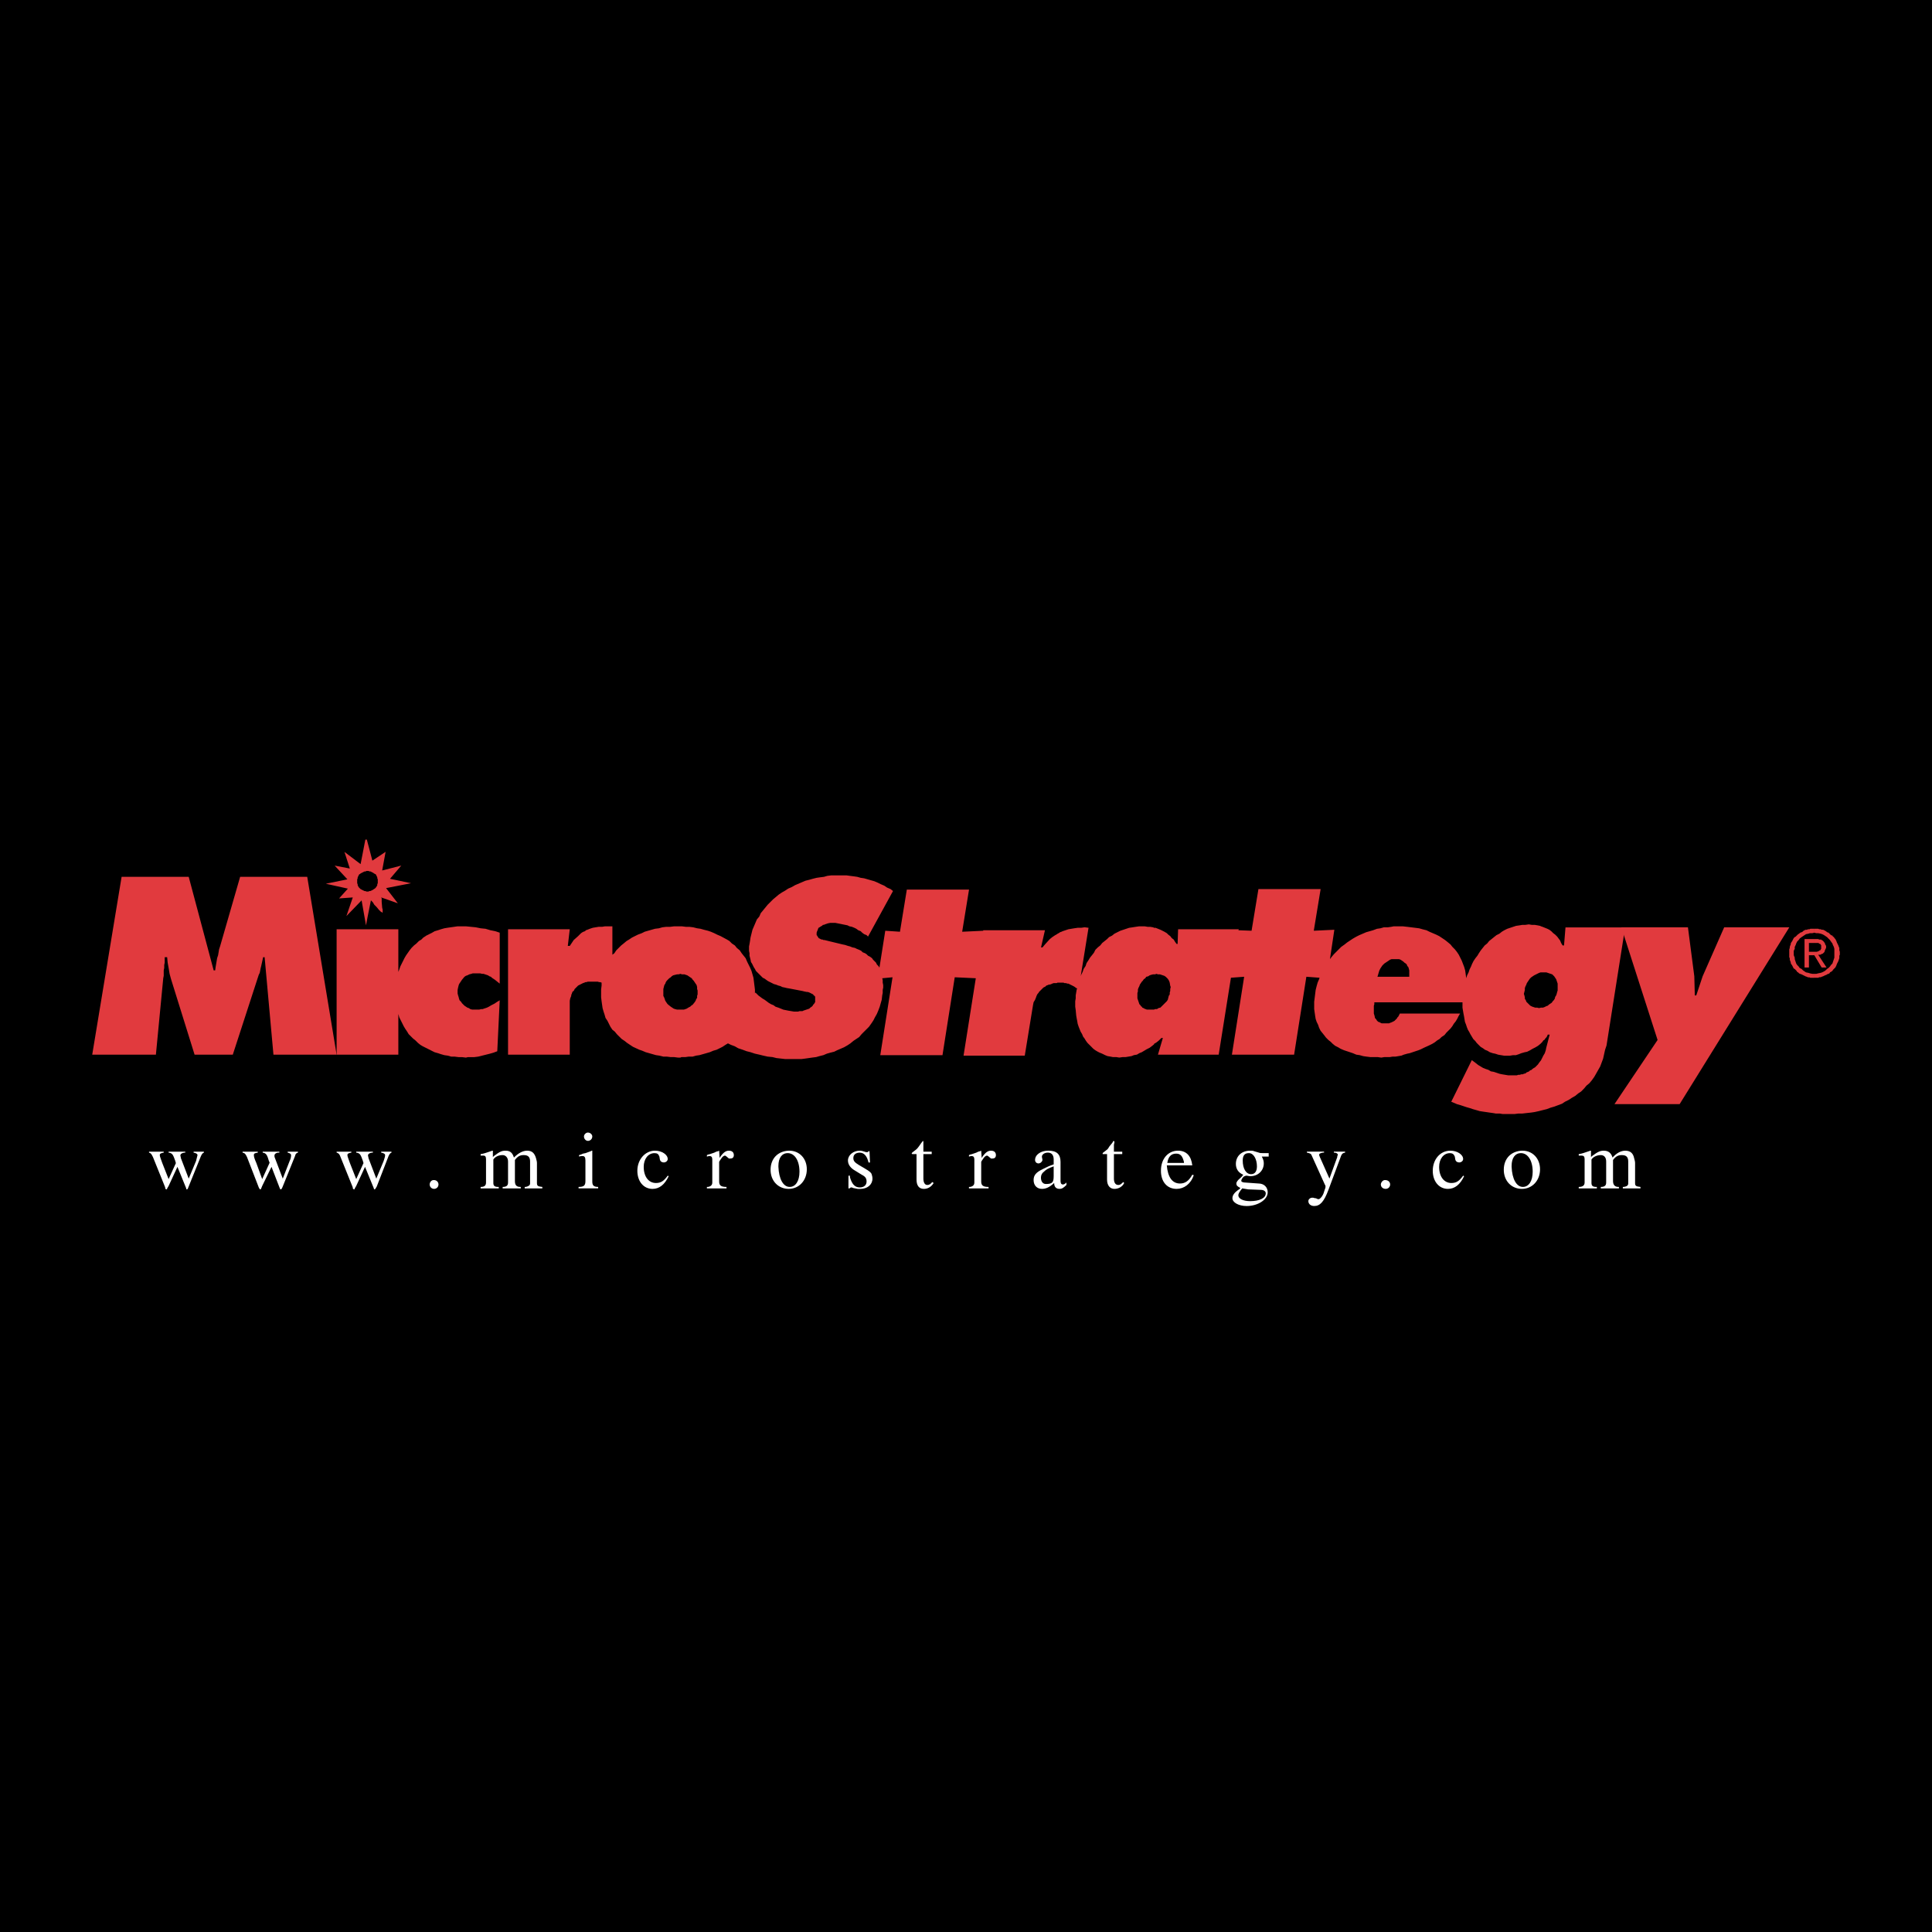
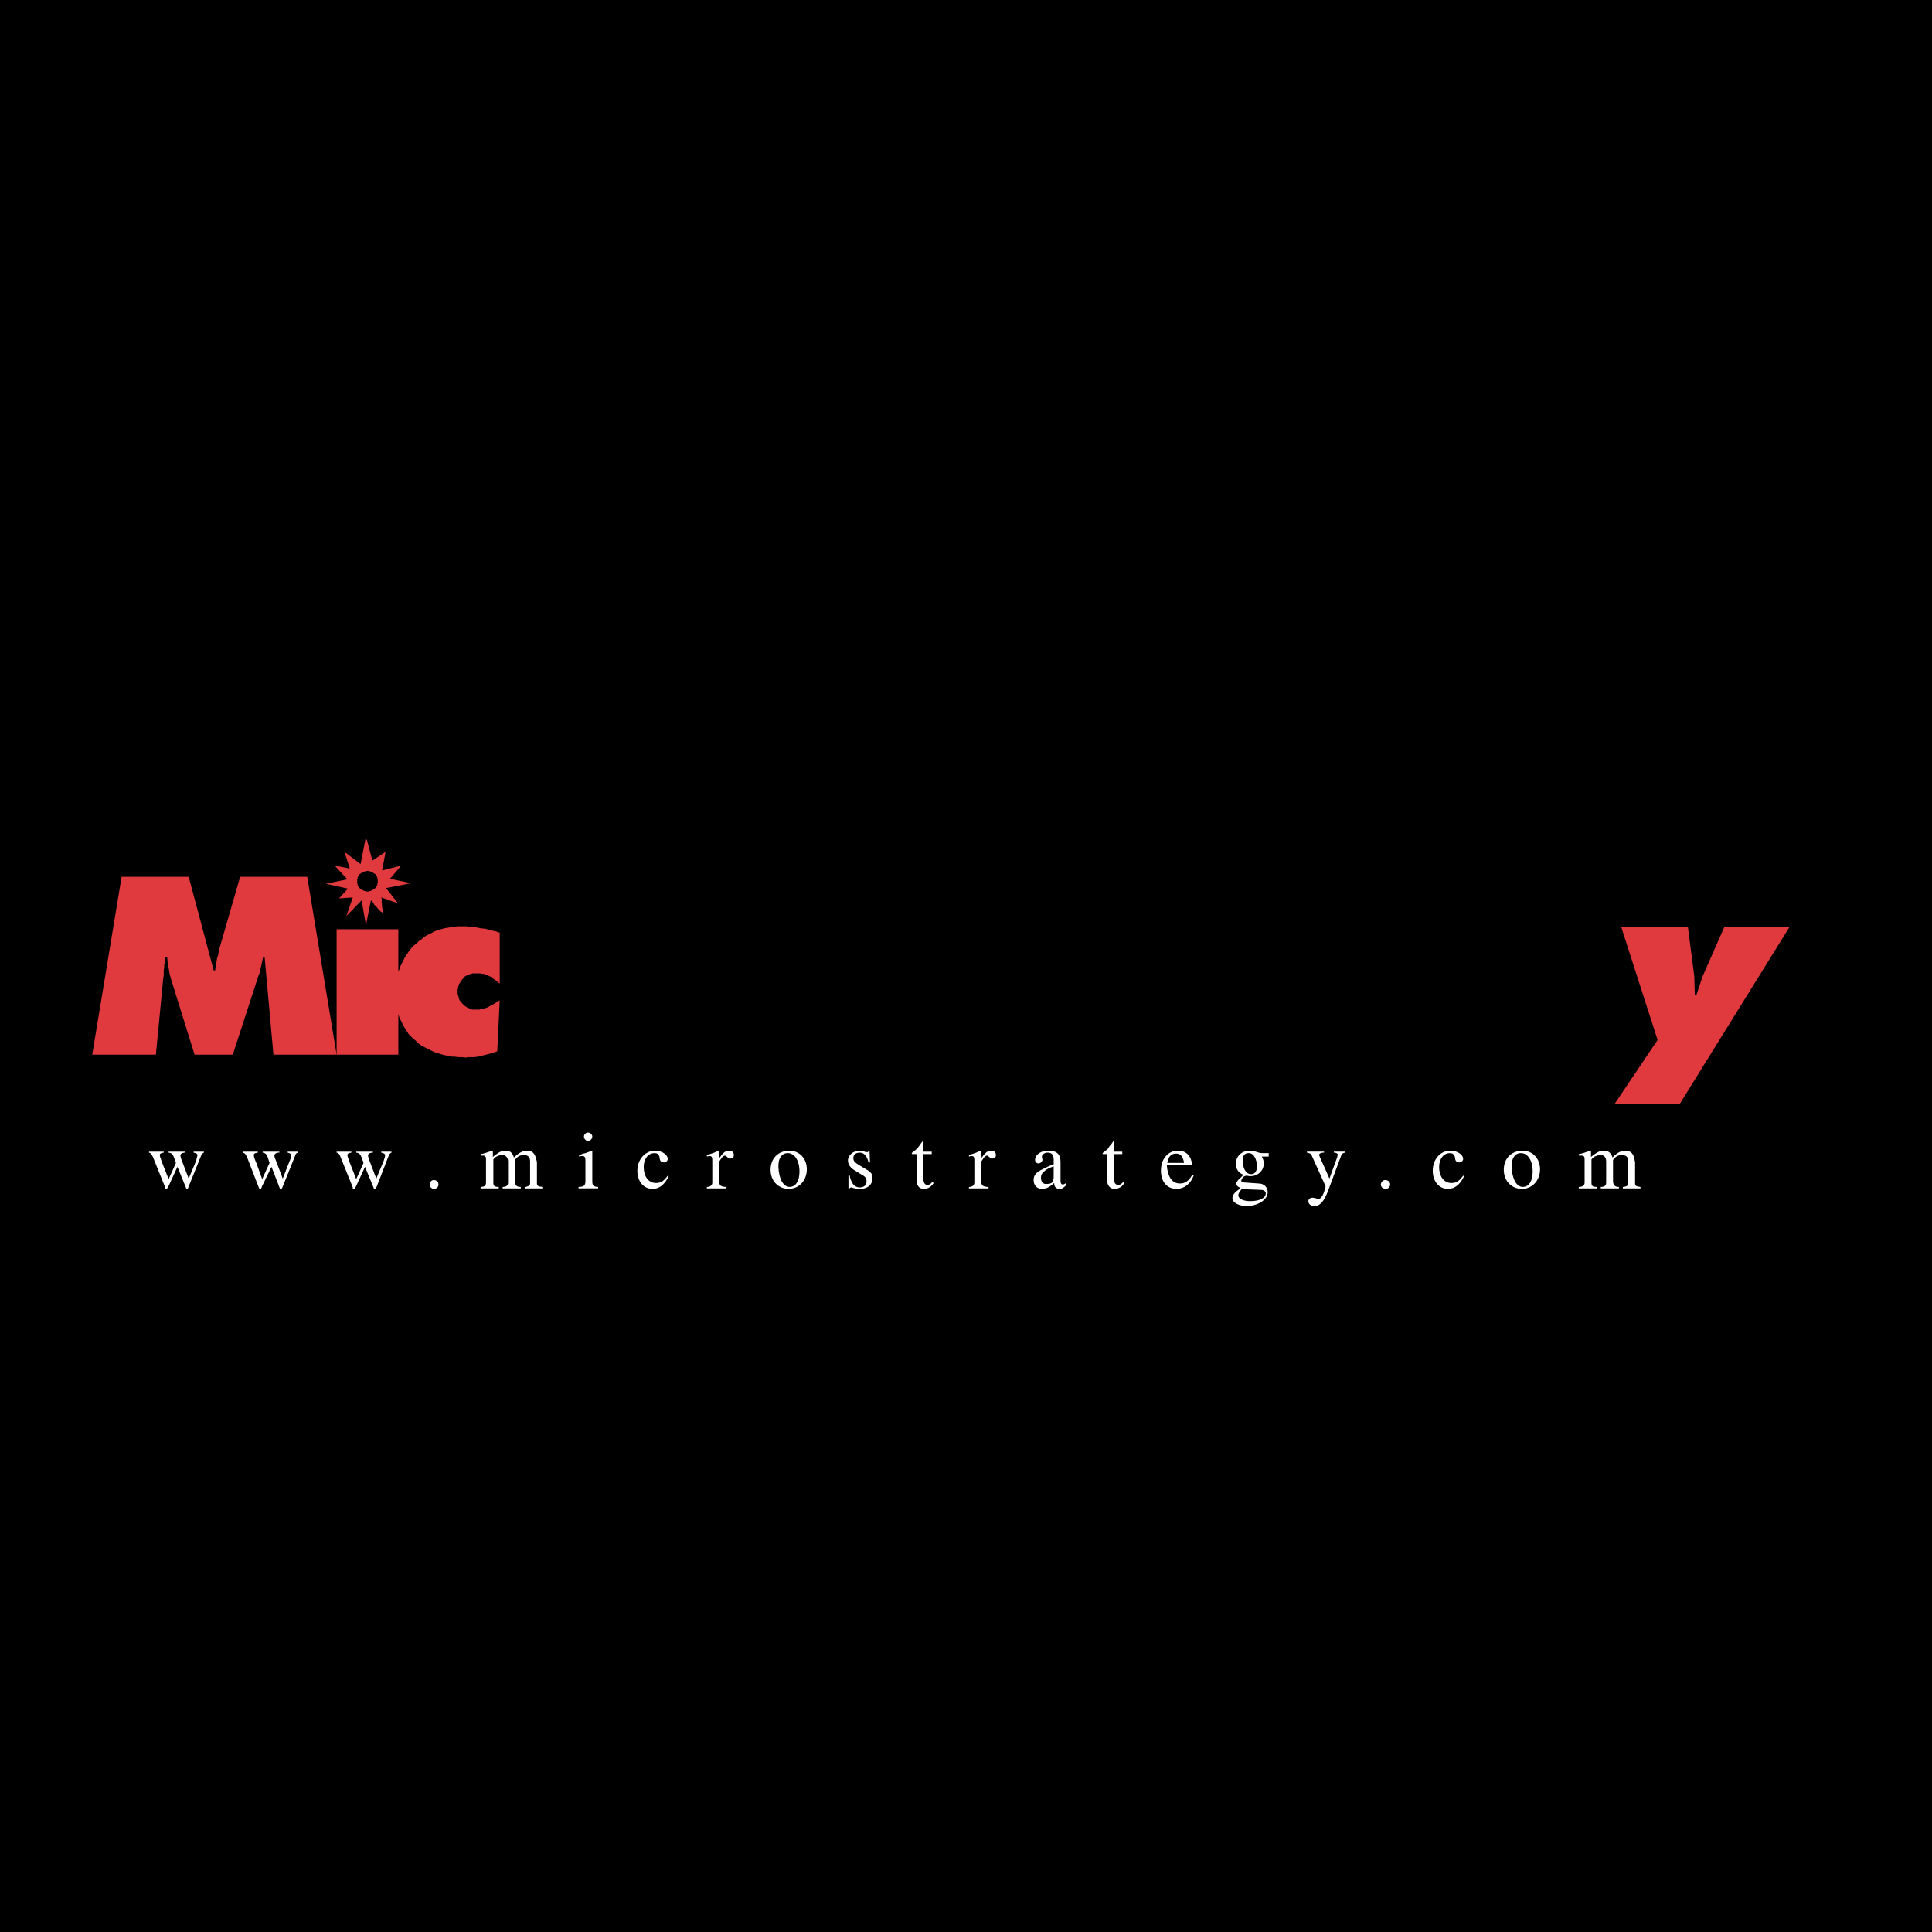
<svg xmlns="http://www.w3.org/2000/svg" version="1.0" id="Layer_1" x="0px" y="0px" width="192.756px" height="192.756px" viewBox="0 0 192.756 192.756" enable-background="new 0 0 192.756 192.756" xml:space="preserve">
  <g>
    <polygon fill-rule="evenodd" clip-rule="evenodd" points="0,0 192.756,0 192.756,192.756 0,192.756 0,0  " />
    <polygon fill-rule="evenodd" clip-rule="evenodd" fill="#E13A3E" points="12.133,87.483 18.828,87.483 21.319,96.817    21.466,96.817 21.515,96.476 21.613,95.889 21.662,95.596 21.759,95.303 21.809,95.009 21.857,94.716 21.955,94.423 23.958,87.483    30.653,87.483 33.585,105.225 27.282,105.225 26.402,95.498 26.255,95.498 26.157,95.938 26.06,96.378 26.011,96.573    25.962,96.817 25.913,97.062 25.815,97.258 23.226,105.225 19.414,105.225 17.068,97.697 16.921,97.16 16.873,96.867    16.824,96.573 16.727,96.036 16.677,95.498 16.433,95.498 16.433,95.742 16.433,96.036 16.384,96.28 16.384,96.573 16.335,96.817    16.335,97.111 16.335,97.355 16.287,97.6 15.554,105.225 9.201,105.225 12.133,87.483  " />
    <polygon fill-rule="evenodd" clip-rule="evenodd" fill="#E13A3E" points="45.655,98.773 45.704,98.529 45.752,98.332    45.801,98.186 45.899,98.039 46.095,97.746 46.339,97.453 46.486,97.355 46.632,97.307 46.828,97.209 47.023,97.16 47.17,97.111    47.365,97.111 47.903,97.111 48.098,97.16 48.245,97.16 48.392,97.209 48.538,97.258 48.685,97.307 48.832,97.404 48.978,97.453    49.076,97.551 49.222,97.648 49.369,97.746 49.613,97.941 49.857,98.137 49.857,93.055 49.418,92.908 48.929,92.81 48.44,92.664    47.952,92.615 47.463,92.517 46.975,92.468 46.486,92.419 45.655,92.419 45.312,92.468 44.971,92.517 44.629,92.566 44.335,92.615    43.994,92.712 43.7,92.81 43.358,92.908 43.114,93.055 42.821,93.201 42.528,93.348 42.234,93.543 42.039,93.739 41.794,93.885    41.55,94.13 41.306,94.325 41.062,94.569 40.866,94.814 40.524,95.303 40.377,95.547 40.231,95.84 40.084,96.133 39.938,96.427    39.84,96.72 39.742,96.964 39.742,92.712 33.585,92.712 33.585,105.225 39.742,105.225 39.742,101.168 39.84,101.51    39.987,101.803 40.133,102.096 40.28,102.389 40.426,102.635 40.622,102.928 40.769,103.172 41.013,103.416 41.208,103.611    41.453,103.807 41.697,104.051 41.941,104.246 42.186,104.393 42.479,104.539 42.772,104.686 43.065,104.834 43.358,104.98    43.7,105.078 43.994,105.176 44.335,105.273 44.678,105.322 45.02,105.42 45.362,105.42 45.752,105.469 46.095,105.469    46.486,105.518 46.681,105.469 47.121,105.469 47.316,105.469 47.708,105.42 48.098,105.322 48.489,105.225 48.88,105.127    49.222,105.029 49.613,104.883 49.857,99.799 49.613,99.945 49.32,100.141 49.027,100.287 48.783,100.434 48.587,100.531    48.44,100.58 48.293,100.629 48.147,100.68 48,100.68 47.805,100.729 47.658,100.729 47.268,100.729 47.121,100.729 46.925,100.68    46.779,100.58 46.632,100.531 46.486,100.434 46.339,100.336 46.192,100.189 46.095,100.092 45.997,99.945 45.851,99.799    45.801,99.652 45.752,99.457 45.704,99.311 45.655,99.115 45.655,98.773  " />
    <polygon fill-rule="evenodd" clip-rule="evenodd" fill="#E13A3E" points="168.406,92.517 169.042,97.404 169.091,99.311    169.237,99.311 169.872,97.404 172.022,92.517 178.521,92.517 167.576,110.16 161.076,110.16 165.377,103.758 161.761,92.517    168.406,92.517  " />
-     <path fill-rule="evenodd" clip-rule="evenodd" fill="#E13A3E" d="M156.19,92.517l-0.146,1.809h-0.146l-0.146-0.245l-0.099-0.244   l-0.146-0.195l-0.146-0.196l-0.195-0.195l-0.195-0.146l-0.196-0.196l-0.195-0.146l-0.195-0.098l-0.244-0.098l-0.244-0.098   l-0.146-0.049l-0.098-0.048l-0.244-0.049l-0.294-0.049h-0.293l-0.293-0.049l-0.342,0.049h-0.294l-0.293,0.049l-0.342,0.049   l-0.294,0.098l-0.293,0.098l-0.293,0.098l-0.293,0.146l-0.244,0.146l-0.244,0.196l-0.294,0.146l-0.244,0.195l-0.244,0.196   l-0.244,0.195l-0.196,0.245l-0.244,0.195l-0.195,0.244l-0.195,0.245l-0.195,0.293l-0.146,0.245l-0.195,0.244l-0.196,0.293   l-0.146,0.293l-0.098,0.245l-0.146,0.293l-0.098,0.294l-0.146,0.293l-0.098,0.293v-0.049l-0.049-0.391l-0.049-0.343l-0.098-0.342   l-0.244-0.635l-0.147-0.293l-0.146-0.293l-0.195-0.293l-0.195-0.244l-0.244-0.245l-0.195-0.244l-0.294-0.245l-0.244-0.195   l-0.293-0.196l-0.294-0.195l-0.293-0.146l-0.342-0.146l-0.342-0.147l-0.293-0.146l-0.392-0.098l-0.342-0.098l-0.391-0.049   l-0.391-0.049l-0.392-0.048l-0.439-0.049h-0.929l-0.244,0.049l-0.342,0.048h-0.392l-0.342,0.098l-0.342,0.049l-0.392,0.146   l-0.342,0.098l-0.342,0.098l-0.342,0.147l-0.343,0.146l-0.293,0.146l-0.342,0.196l-0.294,0.195l-0.292,0.195l-0.245,0.196   l-0.342,0.244l-0.245,0.245l-0.243,0.244l-0.245,0.245l-0.244,0.293l-0.146,0.195l0.439-2.932l-2.052,0.098l0.684-4.154h-6.206   l-0.684,4.154l-1.319-0.049l0.049-0.098h-6.06l-0.049,1.466h-0.098l-0.146-0.195l-0.147-0.244l-0.194-0.147l-0.147-0.195   l-0.195-0.146l-0.146-0.146l-0.244-0.147l-0.196-0.098l-0.195-0.098l-0.244-0.098l-0.244-0.098h-0.146l-0.098-0.049l-0.293-0.048   h-0.244l-0.294-0.049h-0.586l-0.343,0.049l-0.293,0.048l-0.342,0.049l-0.293,0.098l-0.293,0.098l-0.293,0.098l-0.294,0.146   l-0.293,0.147l-0.244,0.195l-0.294,0.146l-0.195,0.196l-0.244,0.195l-0.244,0.195l-0.195,0.245l-0.244,0.195l-0.245,0.244   l-0.146,0.293l-0.195,0.245l-0.195,0.244l-0.146,0.245l-0.196,0.293l-0.097,0.293l-0.195,0.293l-0.099,0.293l-0.146,0.293   l-0.049,0.146l0.782-4.838l-0.392-0.049l-0.342,0.049h-0.342l-0.343,0.049l-0.293,0.049l-0.293,0.049l-0.293,0.098l-0.293,0.098   l-0.098,0.049l-0.146,0.049l-0.146,0.098l-0.099,0.049l-0.146,0.098l-0.098,0.049l-0.146,0.098l-0.146,0.098l-0.244,0.196   l-0.489,0.538l-0.244,0.293h-0.146l0.391-1.71h-6.157v0.049l-2.101,0.098l0.684-4.203h-6.206l-0.685,4.203l-1.466-0.098   l-0.586,3.714v-0.049l-0.098-0.146l-0.146-0.147l-0.098-0.195l-0.146-0.147l-0.147-0.146l-0.098-0.146L86.8,95.449l-0.195-0.098   l-0.146-0.146l-0.147-0.098l-0.244-0.098l-0.146-0.146l-0.196-0.098l-0.244-0.098l-0.195-0.098l-0.245-0.049l-0.244-0.098   l-0.196-0.049l-0.293-0.098l-0.245-0.049l-1.417-0.342l-0.195-0.049l-0.196-0.049h-0.097l-0.098-0.049h-0.098l-0.098-0.049   l-0.098-0.049l-0.098-0.049l-0.049-0.098l-0.049-0.049l-0.048-0.098l-0.049-0.049v-0.244l0.049-0.147l0.048-0.098l0.049-0.146   l0.049-0.098l0.098-0.049l0.146-0.098l0.098-0.048l0.098-0.098h0.098l0.098-0.049l0.146-0.049l0.146-0.049l0.244-0.049h0.489   l0.245,0.049l0.244,0.049l0.244,0.049l0.245,0.049l0.244,0.049l0.195,0.098l0.245,0.049l0.244,0.098l0.196,0.098l0.195,0.146   l0.245,0.098l0.146,0.147l0.195,0.146l0.245,0.098l0.146,0.146l2.492-4.545l-0.244-0.195l-0.342-0.146l-0.293-0.196l-0.342-0.146   l-0.293-0.146l-0.342-0.146l-0.342-0.098l-0.342-0.098l-0.342-0.098l-0.342-0.049l-0.342-0.098l-0.342-0.049l-0.391-0.049   l-0.342-0.048h-0.391h-0.782H82.94l-0.391,0.048l-0.342,0.098l-0.391,0.049l-0.342,0.049l-0.391,0.098l-0.342,0.098l-0.391,0.098   l-0.342,0.147l-0.342,0.146l-0.342,0.146l-0.342,0.196l-0.342,0.147l-0.293,0.195l-0.342,0.195l-0.293,0.196l-0.293,0.245   l-0.293,0.244l-0.245,0.245l-0.293,0.293l-0.439,0.538l-0.244,0.293l-0.147,0.342l-0.244,0.293l-0.146,0.342l-0.146,0.342   l-0.147,0.342l-0.195,0.782l-0.049,0.342l-0.049,0.293l-0.049,0.245v0.44l0.049,0.244v0.245l0.049,0.195l0.049,0.195l0.049,0.245   l0.098,0.146l0.098,0.195l0.098,0.196l0.098,0.146l0.098,0.196l0.146,0.147l0.146,0.146l0.244,0.244l0.147,0.146l0.195,0.098   l0.196,0.146l0.146,0.098l0.195,0.098l0.195,0.098l0.196,0.098l0.195,0.049l0.244,0.098l0.196,0.049l0.195,0.098l0.244,0.051   l0.196,0.049l0.293,0.049l1.271,0.244l0.196,0.049l0.244,0.049h0.098l0.146,0.049l0.098,0.049l0.098,0.049l0.098,0.049l0.098,0.049   l0.049,0.098l0.098,0.049l0.049,0.098v0.146v0.244v0.098v0.049l-0.049,0.049l-0.049,0.098l-0.098,0.098l-0.049,0.098l-0.098,0.098   l-0.146,0.098l-0.098,0.098l-0.146,0.051l-0.146,0.049l-0.146,0.049l-0.147,0.049l-0.098,0.049h-0.195h-0.098l-0.146,0.049h-0.391   l-0.293-0.049l-0.293-0.049l-0.244-0.049l-0.245-0.049l-0.244-0.1l-0.245-0.098l-0.293-0.098l-0.195-0.146l-0.245-0.098   l-0.244-0.146l-0.195-0.146l-0.196-0.146l-0.244-0.146l-0.391-0.293l-0.293-0.293l-0.049,0.098l0,0v-0.391l-0.049-0.393   l-0.049-0.391l-0.049-0.391l-0.098-0.342l-0.098-0.342l-0.146-0.342l-0.147-0.293l-0.146-0.293l-0.146-0.342l-0.195-0.244   l-0.195-0.245l-0.196-0.293l-0.293-0.245l-0.195-0.244L73.02,94.13l-0.245-0.245l-0.244-0.146l-0.635-0.342l-0.342-0.146   l-0.292-0.146l-0.343-0.147l-0.293-0.098l-0.391-0.098l-0.342-0.098l-0.342-0.049l-0.391-0.098l-0.391-0.048h-0.342l-0.391-0.049   h-0.782l-0.391,0.049h-0.391l-0.391,0.048l-0.342,0.098l-0.391,0.049l-0.342,0.098l-0.342,0.098l-0.342,0.098l-0.293,0.147   l-0.391,0.146l-0.293,0.146l-0.293,0.146l-0.293,0.196l-0.244,0.146l-0.293,0.245l-0.244,0.195l-0.245,0.244l-0.245,0.245   l-0.195,0.293l-0.195,0.146v-2.834h-0.733l-0.293,0.049h-0.342l-0.293,0.048l-0.293,0.049l-0.293,0.098l-0.244,0.098l-0.146,0.049   l-0.098,0.098l-0.146,0.049l-0.098,0.049l-0.147,0.098l-0.098,0.098l-0.098,0.098l-0.098,0.098l-0.439,0.391l-0.195,0.293   l-0.196,0.293H56.65l0.195-1.662h-6.157v12.512h6.157v-5.084v-0.293l0.049-0.244l0.098-0.244v-0.098l0.049-0.098l0.048-0.146   l0.049-0.098l0.098-0.049l0.049-0.098l0.049-0.098l0.098-0.098l0.098-0.1l0.049-0.047l0.097-0.1l0.098-0.049l0.098-0.049   l0.098-0.049l0.098-0.049l0.097-0.049l0.147-0.049l0.098-0.049h0.097l0.147-0.049H58.8h0.146h0.587h0.098l0.146,0.049h0.098   l0.146,0.049l0,0v0.293l-0.048,0.393v0.781l0.048,0.391l0.098,0.684l0.098,0.344l0.098,0.293l0.098,0.342l0.195,0.293l0.146,0.293   l0.147,0.293l0.195,0.295l0.244,0.195l0.196,0.244l0.244,0.244l0.245,0.244l0.293,0.195l0.244,0.195l0.293,0.195l0.293,0.195   l0.635,0.293l0.293,0.1l0.342,0.146l0.342,0.098l0.342,0.098l0.342,0.098l0.342,0.049l0.391,0.098h0.342l0.391,0.049h0.342   l0.391,0.049h0.245l0.098-0.049h0.391l0.342-0.049h0.391l0.342-0.098l0.342-0.049l0.342-0.098l0.342-0.098l0.342-0.098l0.342-0.146   l0.342-0.1l0.293-0.145l0.293-0.148l0.293-0.195l0.244-0.146l0.293,0.146l0.391,0.146l0.342,0.197l0.44,0.145l0.391,0.148   l0.391,0.098l0.44,0.146l0.439,0.098l0.391,0.098l0.439,0.098l0.489,0.049l0.391,0.098l0.44,0.049l0.439,0.049h0.44h0.831h0.342   l0.391-0.049l0.342-0.049l0.342-0.049l0.391-0.049l0.342-0.098l0.391-0.098l0.342-0.146l0.342-0.098l0.391-0.098l0.293-0.146   l0.342-0.146l0.342-0.148l0.342-0.195l0.293-0.195l0.293-0.244l0.293-0.195l0.293-0.195l0.244-0.293l0.245-0.244l0.245-0.244   l0.244-0.246l0.244-0.342l0.195-0.293l0.147-0.293l0.195-0.342l0.146-0.342l0.147-0.393l0.097-0.342l0.098-0.342l0.049-0.439   l0.049-0.244v-0.293l0.049-0.244v-0.246l-0.049-0.244v-0.244L88.022,97.6l1.026-0.098l-1.222,7.771h6.206l1.222-7.771l2.101,0.098   l-1.222,7.723h6.108l0.781-4.791l0.049-0.293l0.05-0.244l0.146-0.244l0.098-0.244l0.049-0.146l0.049-0.098l0.049-0.098l0.098-0.098   l0.049-0.098l0.098-0.098l0.098-0.098l0.049-0.049l0.098-0.098l0.098-0.098l0.098-0.051l0.098-0.047l0.098-0.1l0.147-0.049   l0.098-0.049h0.098l0.146-0.049l0.098-0.049l0.146-0.049h0.146h0.146l0.098-0.049h0.587l0.098,0.049h0.146l0.146,0.049h0.098   l0.098,0.049l0.098,0.049l0.195,0.098l0.195,0.1l0.196,0.146l0.098,0.049l-0.049,0.098l-0.049,0.293l-0.049,0.293v0.293   l-0.049,0.293v0.537l0.049,0.344l0.049,0.537l0.049,0.293l0.049,0.244l0.049,0.293l0.098,0.293l0.098,0.246l0.098,0.244   l0.146,0.244l0.098,0.244l0.146,0.195l0.147,0.244l0.146,0.195l0.195,0.195l0.195,0.195l0.195,0.197l0.195,0.146l0.245,0.146   l0.195,0.098l0.244,0.098l0.293,0.146l0.244,0.098l0.293,0.049l0.245,0.049h0.342l0.293,0.049l0.343-0.049h0.293l0.293-0.049   l0.293-0.049l0.244-0.098l0.294-0.049l0.244-0.146l0.244-0.098l0.244-0.146l0.245-0.148l0.293-0.146l0.195-0.146l0.244-0.195   v-0.049l0.244-0.146l0.244-0.195l0.245-0.244h0.146l-0.489,1.662h6.06l1.222-7.674l1.319-0.098l-1.222,7.771h6.206l1.222-7.771   l1.319,0.098l-0.049,0.146l-0.146,0.342l-0.098,0.342l-0.098,0.393l-0.049,0.391l-0.049,0.391l-0.049,0.391v0.342v0.393   l0.049,0.342l0.049,0.342l0.049,0.293l0.098,0.293l0.146,0.293l0.098,0.293l0.146,0.295l0.195,0.244l0.196,0.244l0.146,0.195   l0.244,0.244l0.244,0.195l0.195,0.195l0.244,0.195l0.293,0.146l0.245,0.148l0.342,0.146l0.294,0.098l0.292,0.098l0.294,0.098   l0.342,0.146l0.342,0.049l0.343,0.098l0.342,0.049l0.391,0.049h0.343h0.391l0.342,0.049l0.293-0.049h0.294h0.244l0.293-0.049h0.098   h0.195l0.293-0.049l0.294-0.049l0.244-0.098l0.342-0.098l0.244-0.049l0.294-0.098l0.293-0.098l0.293-0.098l0.244-0.1l0.293-0.146   l0.538-0.244l0.293-0.146l0.244-0.146l0.245-0.195l0.244-0.146l0.195-0.195l0.293-0.195l0.195-0.244l0.195-0.195l0.196-0.195   l0.195-0.246l0.146-0.244l0.195-0.244l0.146-0.244l0.146-0.293l0.146-0.244h-6.011l-0.049,0.098l-0.049,0.098l-0.049,0.098   l-0.097,0.098l-0.05,0.098l-0.098,0.098l-0.049,0.049l-0.098,0.098l-0.098,0.049l0,0l-0.098,0.049l-0.098,0.049l-0.146,0.049   l-0.098,0.049h-0.098h-0.587h-0.049l-0.098-0.049l-0.098-0.049l-0.098-0.049h-0.049l-0.049-0.049l-0.098-0.098l-0.049-0.098   l-0.049-0.049l-0.049-0.049l-0.05-0.098v-0.049l-0.049-0.195l-0.048-0.146v-0.195v-0.146v-0.197v-0.244l0.048-0.146v-0.195h8.796   v0.537l0.049,0.295l0.05,0.293l0.049,0.244l0.049,0.293l0.049,0.293l0.098,0.244l0.098,0.295l0.098,0.244l0.146,0.244l0.098,0.195   l0.146,0.244l0.146,0.244l0.196,0.195l0.146,0.195l0.195,0.195l0.195,0.195l0.244,0.148l0.195,0.145l0.244,0.1l0.245,0.146   l0.293,0.098l0.244,0.049l0.294,0.098l0.293,0.049l0.293,0.049h0.342h0.244l0.293-0.049h0.294l0.293-0.098l0.244-0.098l0.342-0.098   l0.245-0.049l0.293-0.146l0.244-0.146l0.293-0.148l0.244-0.146l0.245-0.195l0.049-0.049l0.049-0.049l0.098-0.098l0.098-0.146   l0.146-0.098l0.049-0.098l0.098-0.098l0.098-0.146l0.049-0.146h0.196l-0.343,1.318l-0.049,0.246l-0.098,0.293l-0.146,0.244   l-0.146,0.293l-0.098,0.195l-0.049,0.049l-0.146,0.195l-0.099,0.146l-0.098,0.098l-0.098,0.098l-0.098,0.098l-0.098,0.049   l-0.146,0.098l-0.098,0.098l-0.146,0.051l-0.098,0.096l-0.098,0.051l-0.146,0.049l-0.099,0.098l-0.195,0.049l-0.098,0.049h-0.146   l-0.146,0.049h-0.146l-0.146,0.049h-0.146h-0.146h-0.294h-0.293l-0.293-0.049l-0.294-0.049l-0.243-0.049l-0.294-0.098l-0.293-0.098   l-0.293-0.051l-0.244-0.146l-0.293-0.098l-0.245-0.098l-0.244-0.146l-0.244-0.146l-0.244-0.195l-0.196-0.146l-0.195-0.146   l-2.052,4.154l0.586,0.244l0.342,0.098l0.294,0.098l0.293,0.098l0.342,0.098l0.294,0.1l0.342,0.096l0.342,0.1l0.293,0.047   l0.342,0.049l0.343,0.051l0.342,0.047l0.293,0.051h0.392l0.293,0.049h1.173l0.391-0.049h0.391l0.44-0.051l0.439-0.047l0.342-0.051   l0.44-0.096l0.195-0.051l0.195-0.049l0.391-0.096l0.391-0.148l0.343-0.098l0.391-0.146l0.391-0.146l0.294-0.195l0.39-0.195   l0.294-0.195l0.342-0.195l0.294-0.244l0.293-0.195l0.293-0.295l0.244-0.293l0.293-0.244l0.245-0.293l0.244-0.342l0.195-0.342   l0.195-0.344l0.195-0.342l0.147-0.391l0.146-0.391l0.098-0.439l0.098-0.441l0.146-0.439l1.856-11.778H156.19L156.19,92.517z    M69.6,99.213l-0.049,0.146v0.195l-0.098,0.146l-0.049,0.146l-0.098,0.146l-0.195,0.244l-0.146,0.098l-0.098,0.098l-0.195,0.098   l-0.146,0.098l-0.146,0.051l-0.147,0.049h-0.195h-0.342h-0.147l-0.195-0.049l-0.146-0.051l-0.147-0.098l-0.146-0.098l-0.245-0.195   l-0.098-0.098l-0.098-0.146l-0.098-0.146l-0.049-0.146l-0.048-0.146l-0.098-0.195v-0.146v-0.391v-0.146l0.049-0.197l0.049-0.195   l0.098-0.146l0.049-0.146l0.098-0.146l0.098-0.098l0.146-0.146l0.147-0.098l0.097-0.098l0.146-0.098l0.196-0.049l0.195-0.049h0.147   l0.195-0.049l0.146,0.049h0.245l0.146,0.049l0.146,0.049l0.146,0.098l0.146,0.098l0.147,0.098l0.098,0.146l0.097,0.098l0.098,0.146   l0.098,0.146l0.098,0.146l0.049,0.195v0.197l0.049,0.146v0.195V99.213L69.6,99.213z M116.755,98.676v0.195l-0.049,0.146v0.195   l-0.098,0.146l-0.049,0.195l-0.049,0.195l-0.098,0.146l-0.146,0.146l-0.098,0.098l-0.146,0.146l-0.099,0.098l-0.146,0.146   l-0.195,0.049l-0.146,0.1h-0.195l-0.098,0.049h-0.146h-0.391h-0.195l-0.099-0.049h-0.049l-0.098-0.051l-0.049-0.049h-0.049   l-0.098-0.049l-0.049-0.098h-0.049l-0.098-0.146l-0.098-0.098l-0.049-0.146l-0.049-0.146l-0.049-0.146l-0.049-0.146v-0.146v-0.195   v-0.195l0.049-0.146v-0.195l0.049-0.146l0.098-0.197l0.049-0.146l0.098-0.146l0.098-0.146l0.098-0.098l0.098-0.146l0.146-0.098   l0.098-0.146l0.196-0.049l0.146-0.098l0.146-0.049l0.195-0.049h0.098h0.098l0.146-0.049l0.146,0.049h0.196l0.146,0.049l0.146,0.049   l0.146,0.049l0.146,0.098l0.098,0.098l0.098,0.098l0.098,0.146l0.049,0.098l0.049,0.146l0.049,0.293l0.05,0.146L116.755,98.676   L116.755,98.676z M140.602,97.111v0.342h-3.176l0.049-0.146l0.098-0.342l0.049-0.147l0.098-0.195l0.098-0.146l0.098-0.147   l0.098-0.098l0.098-0.098l0.146-0.098l0.147-0.098l0.146-0.098l0.146-0.098l0.146-0.049h0.195h0.392h0.146l0.147,0.049l0.146,0.098   l0.146,0.098l0.098,0.098l0.146,0.098l0.098,0.098l0.049,0.147l0.098,0.098l0.049,0.146l0.049,0.195v0.147V97.111L140.602,97.111z    M155.408,98.432v0.195v0.195l-0.049,0.146l-0.049,0.195l-0.049,0.146l-0.098,0.146l-0.049,0.195l-0.098,0.146l-0.098,0.098   l-0.098,0.146l-0.146,0.098l-0.147,0.098l-0.098,0.098l-0.146,0.049l-0.195,0.098l-0.146,0.049h-0.195l-0.195,0.049l-0.196-0.049   h-0.195l-0.146-0.049l-0.146-0.049l-0.195-0.098l-0.098-0.098l-0.098-0.098l-0.098-0.098l-0.099-0.098l-0.049-0.146l-0.098-0.146   v-0.146l-0.049-0.195l-0.049-0.146l0.049-0.195l0.049-0.195v-0.195l0.05-0.146l0.097-0.197l0.05-0.146l0.098-0.146l0.098-0.146   l0.098-0.146l0.146-0.146l0.146-0.098l0.146-0.098l0.293-0.146l0.196-0.098l0.146-0.049h0.195h0.195h0.195l0.146,0.049l0.146,0.049   l0.146,0.049l0.147,0.049l0.098,0.098l0.098,0.098l0.098,0.146l0.098,0.146l0.049,0.146l0.049,0.146l0.049,0.146v0.146V98.432   L155.408,98.432z" />
    <path fill-rule="evenodd" clip-rule="evenodd" fill="#E13A3E" d="M38.129,86.848l1.906-0.489l-1.125,1.32l2.102,0.44l-2.492,0.488   l1.173,1.515l-1.662-0.586l0.049,0.098v0.146v0.195l0.049,0.586l0.049,0.196v0.293h-0.049l-0.049-0.049l-0.097-0.049l-0.196-0.195   l-0.196-0.245l-0.244-0.244l-0.146-0.245l-0.146-0.146l-0.049-0.049l-0.342,1.71v-2.59h0.098l0.098-0.049h0.098l0.098-0.049   l0.098-0.049l0.098-0.049l0.049-0.049l0.098-0.048l0.098-0.098l0.097-0.146l0.049-0.098v-0.098l0.049-0.098v-0.098v-0.196v-0.098   l-0.049-0.098v-0.098l-0.049-0.098l-0.048-0.098l-0.049-0.098l-0.098-0.049l-0.098-0.049l-0.049-0.049l-0.098-0.049l-0.098-0.049   l-0.098-0.049h-0.098l-0.098-0.049h-0.098v-2.883l0.489,1.857l1.319-0.88L38.129,86.848L38.129,86.848z M36.451,83.768h0.151   l0.061,0.245v2.883h-0.098l-0.098,0.049h-0.098l-0.098,0.049l-0.098,0.049l-0.097,0.049l-0.098,0.049l-0.049,0.049l-0.098,0.049   l-0.049,0.098l-0.049,0.098l-0.049,0.098v0.098l-0.048,0.098v0.098v0.196v0.098l0.048,0.098v0.098l0.049,0.098l0.049,0.098   l0.049,0.049l0.098,0.098l0.049,0.048l0.098,0.049l0.097,0.049l0.098,0.049l0.098,0.049h0.098l0.098,0.049h0.098v2.59l-0.147,0.782   l-0.439-2.493l-1.515,1.564l0.635-1.857l-1.368,0.098l0.879-0.977l-2.199-0.489l2.15-0.44l-1.271-1.369l1.515,0.293l-0.538-1.662   l1.613,1.222L36.451,83.768L36.451,83.768z" />
-     <path fill-rule="evenodd" clip-rule="evenodd" fill="#E13A3E" d="M181.015,93.055L181.015,93.055l0.195,0.049h0.195l0.244,0.049   l0.146,0.049l0.195,0.098l0.147,0.098l0.146,0.098l0.146,0.147l0.146,0.146l0.098,0.146l0.146,0.196l0.049,0.146l0.098,0.195   l0.049,0.195v0.196v0.44v0.244l-0.049,0.146l-0.146,0.44l-0.146,0.147l-0.098,0.146l-0.146,0.146l-0.146,0.098l-0.146,0.146   l-0.147,0.098l-0.195,0.098l-0.146,0.049l-0.244,0.049l-0.195,0.049h-0.195v0.391h0.391l0.098-0.049h0.146l0.098-0.049l0.146-0.049   l0.098-0.049l0.098-0.049l0.146-0.049l0.05-0.049l0.146-0.049l0.098-0.049l0.049-0.098l0.098-0.049l0.146-0.098l0.049-0.098   l0.098-0.098l0.049-0.049l0.098-0.098l0.049-0.098l0.049-0.098l0.049-0.146l0.049-0.097l0.049-0.098l0.049-0.098l0.049-0.146   l0.049-0.146v-0.098v-0.146l0.05-0.098V94.96l-0.05-0.146v-0.098v-0.147l-0.049-0.098l-0.049-0.146l-0.049-0.098l-0.049-0.098   l-0.049-0.098l-0.049-0.146l-0.049-0.098l-0.049-0.098l-0.098-0.098l-0.049-0.098l-0.098-0.049l-0.049-0.098l-0.146-0.049   l-0.098-0.098l-0.049-0.049l-0.098-0.098l-0.146-0.049l-0.05-0.049l-0.146-0.098l-0.098-0.049l-0.098-0.049h-0.146l-0.098-0.049   h-0.146l-0.098-0.049h-0.146h-0.244V93.055L181.015,93.055z M181.015,95.303V94.96h0.244l0.146-0.049l0.098-0.049l0.049-0.049   h0.049l0.049-0.049v-0.048l0.049-0.049v-0.049v-0.293v-0.049h-0.049v-0.049l-0.049-0.049h-0.049l-0.049-0.048l-0.098-0.049h-0.098   h-0.293V93.69h0.244h0.146l0.098,0.049h0.098h0.098l0.049,0.049l0.098,0.049l0.049,0.049l0.049,0.049l0.049,0.049l0.049,0.098   l0.049,0.049v0.098l0.05,0.049l0.049,0.098v0.195l-0.049,0.098l-0.05,0.098v0.049l-0.049,0.049v0.098l-0.049,0.049l-0.049,0.049   l-0.049,0.049l-0.049,0.049h-0.049l-0.098,0.049l-0.098,0.048h-0.195l0.83,1.271h-0.488L181.015,95.303L181.015,95.303z    M178.962,95.107v-0.244l0.098-0.196v-0.195l0.098-0.195l0.049-0.146l0.098-0.196l0.146-0.146l0.098-0.146l0.195-0.147l0.147-0.098   l0.146-0.098l0.146-0.098l0.244-0.049l0.146-0.049h0.244l0.196-0.049v-0.391h-0.245h-0.146l-0.098,0.049h-0.146l-0.098,0.049   h-0.146l-0.098,0.049l-0.098,0.049l-0.098,0.098l-0.099,0.049l-0.146,0.049l-0.099,0.098l-0.098,0.049l-0.098,0.098l-0.049,0.049   l-0.098,0.098l-0.098,0.049l-0.098,0.098l-0.049,0.098l-0.049,0.098l-0.049,0.098l-0.098,0.146l-0.05,0.098v0.098l-0.049,0.098   l-0.048,0.146v0.098l-0.05,0.147v0.782l0.05,0.098v0.146l0.048,0.146l0.049,0.098v0.098l0.05,0.097l0.098,0.146l0.049,0.098   l0.049,0.098l0.049,0.098l0.098,0.049l0.098,0.098l0.098,0.098l0.049,0.098l0.098,0.049l0.098,0.098l0.099,0.049l0.146,0.049   l0.099,0.049l0.098,0.049l0.098,0.049l0.098,0.049l0.146,0.049l0.098,0.049h0.146l0.098,0.049h0.392V97.16h-0.196l-0.244-0.049   l-0.146-0.049l-0.244-0.049l-0.146-0.098l-0.146-0.098l-0.147-0.146l-0.195-0.098l-0.098-0.146l-0.146-0.146l-0.098-0.147   l-0.146-0.44v-0.146l-0.098-0.244V95.107L178.962,95.107z M181.015,93.69v0.391h-0.538v0.88h0.538v0.342l0,0h-0.538v1.222h-0.439   V93.69H181.015L181.015,93.69z" />
    <path fill-rule="evenodd" clip-rule="evenodd" fill="#FFFFFF" d="M14.869,114.902v0.096c0.196,0.051,0.245,0.148,0.391,0.441   l1.222,3.029v0.098l0.049,0.049c0,0.049,0.049,0.049,0.049,0.049c0.049,0,0.097,0,0.097-0.098l0.147-0.244l0.879-1.906l0.879,2.15   c0,0.098,0,0.098,0.049,0.098c0.098,0,0.098-0.049,0.195-0.293l1.222-3.029c0.098-0.195,0.146-0.293,0.293-0.344v-0.096h-1.026   v0.096c0.293,0.051,0.391,0.148,0.391,0.246l0,0c-0.049,0.195-0.098,0.391-0.146,0.586l-0.733,1.76l-0.782-2.053   c0-0.098-0.049-0.195-0.049-0.244c0-0.146,0.098-0.244,0.391-0.295c0,0,0.049,0,0.098,0v-0.096h-1.662v0.096   c0.391,0.051,0.439,0.197,0.684,0.881c0,0.049,0,0.098,0.049,0.146l-0.733,1.613l-0.636-1.613   c-0.146-0.439-0.244-0.635-0.244-0.781s0.098-0.195,0.391-0.246v-0.096H14.869L14.869,114.902z" />
    <path fill-rule="evenodd" clip-rule="evenodd" fill="#FFFFFF" d="M24.203,114.902v0.096c0.245,0.051,0.293,0.148,0.44,0.441   l1.173,3.029l0.049,0.098l0.049,0.049c0,0.049,0,0.049,0.049,0.049s0.049,0,0.098-0.098l0.098-0.244l0.929-1.906l0.831,2.15   c0.049,0.098,0.049,0.098,0.098,0.098s0.098-0.049,0.195-0.293l1.222-3.029c0.049-0.195,0.098-0.293,0.293-0.344v-0.096h-1.026   v0.096c0.244,0.051,0.342,0.148,0.342,0.246l0,0c0,0.195-0.049,0.391-0.146,0.586l-0.685,1.76l-0.781-2.053   c-0.049-0.098-0.049-0.195-0.049-0.244c0-0.146,0.098-0.244,0.342-0.295c0.049,0,0.098,0,0.146,0v-0.096h-1.661v0.096   c0.342,0.051,0.439,0.197,0.635,0.881c0.048,0.049,0.048,0.098,0.048,0.146l-0.733,1.613l-0.586-1.613   c-0.195-0.439-0.244-0.635-0.244-0.781s0.049-0.195,0.39-0.246v-0.096H24.203L24.203,114.902z" />
    <path fill-rule="evenodd" clip-rule="evenodd" fill="#FFFFFF" d="M33.585,114.902v0.096c0.195,0.051,0.293,0.148,0.391,0.441   l1.222,3.029v0.098l0.049,0.049c0.049,0.049,0.049,0.049,0.049,0.049c0.049,0,0.098,0,0.098-0.098l0.146-0.244l0.88-1.906   l0.879,2.15c0,0.098,0.049,0.098,0.049,0.098c0.098,0,0.098-0.049,0.244-0.293l1.173-3.029c0.098-0.195,0.146-0.293,0.293-0.344   v-0.096h-1.026v0.096c0.293,0.051,0.391,0.148,0.391,0.246l0,0c0,0.195-0.098,0.391-0.146,0.586l-0.733,1.76l-0.782-2.053   c0-0.098-0.049-0.195-0.049-0.244c0-0.146,0.098-0.244,0.391-0.295c0,0,0.049,0,0.098,0v-0.096H35.54v0.096   c0.391,0.051,0.44,0.197,0.685,0.881c0,0.049,0,0.098,0.049,0.146l-0.733,1.613l-0.635-1.613c-0.146-0.439-0.244-0.635-0.244-0.781   s0.098-0.195,0.391-0.246v-0.096H33.585L33.585,114.902z" />
    <path fill-rule="evenodd" clip-rule="evenodd" fill="#FFFFFF" d="M43.26,117.736c-0.244,0-0.391,0.244-0.391,0.439   c0,0.244,0.195,0.439,0.44,0.439c0.244,0,0.439-0.195,0.439-0.439s-0.195-0.439-0.439-0.439   C43.26,117.736,43.26,117.736,43.26,117.736L43.26,117.736L43.26,117.736z" />
    <path fill-rule="evenodd" clip-rule="evenodd" fill="#FFFFFF" d="M49.125,114.803l-0.146,0.049   c-0.44,0.146-0.685,0.246-1.026,0.295v0.146c0.146,0,0.195,0,0.293,0c0.146,0,0.244,0.098,0.244,0.342v2.346   c0,0.293-0.146,0.439-0.538,0.439l0,0v0.146h1.808v-0.146h-0.049c-0.342,0-0.489-0.098-0.489-0.391v-2.346   c0.196-0.293,0.538-0.439,0.928-0.439c0.293,0,0.538,0.244,0.538,0.635v2.102c0,0.293-0.147,0.439-0.538,0.439v0.146h1.808v-0.146   H51.91c-0.391,0-0.537-0.195-0.537-0.586v-2.102c0.293-0.391,0.537-0.488,0.879-0.488c0.439,0,0.635,0.195,0.635,0.635v2.102v0.098   c0,0.195-0.196,0.293-0.44,0.342c-0.049,0-0.098,0-0.098,0v0.146h1.759v-0.146c-0.439-0.049-0.537-0.098-0.537-0.391v-2.004   c0-0.146-0.049-0.293-0.098-0.488c-0.147-0.488-0.391-0.734-0.879-0.734c-0.44,0-0.88,0.246-1.32,0.686   c-0.146-0.49-0.391-0.686-0.831-0.686c-0.391,0-0.586,0.1-1.172,0.539l-0.098,0.098v-0.637H49.125L49.125,114.803z" />
    <path fill-rule="evenodd" clip-rule="evenodd" fill="#FFFFFF" d="M58.653,112.996c-0.195,0-0.391,0.195-0.391,0.391   c0,0.244,0.196,0.439,0.391,0.439c0.245,0,0.44-0.195,0.44-0.439C59.093,113.191,58.898,112.996,58.653,112.996L58.653,112.996   L58.653,112.996z M59.044,114.803l-0.098,0.049l-0.537,0.197l-0.245,0.049c-0.195,0.098-0.244,0.098-0.391,0.146v0.146   c0.146-0.049,0.244-0.049,0.342-0.049c0.195,0,0.293,0.098,0.293,0.439v2.053c0,0.439-0.147,0.586-0.684,0.586v0.146h1.955v-0.146   c-0.44,0-0.586-0.146-0.586-0.537v-3.08H59.044L59.044,114.803z" />
    <path fill-rule="evenodd" clip-rule="evenodd" fill="#FFFFFF" d="M66.619,117.297c-0.391,0.537-0.684,0.732-1.173,0.732   c-0.733,0-1.222-0.635-1.222-1.613c0-0.781,0.44-1.367,1.075-1.367c0.292,0,0.391,0.098,0.489,0.342l0.049,0.293   c0.048,0.195,0.195,0.293,0.391,0.293c0.196,0,0.391-0.146,0.391-0.342c0-0.439-0.586-0.832-1.271-0.832   c-0.977,0-1.759,0.881-1.759,2.004c0,1.076,0.635,1.809,1.515,1.809c0.685,0,1.222-0.439,1.613-1.27L66.619,117.297L66.619,117.297   z" />
    <path fill-rule="evenodd" clip-rule="evenodd" fill="#FFFFFF" d="M71.75,114.803l-0.098,0.049l-0.195,0.051l-0.195,0.096   l-0.147,0.051l-0.293,0.098l-0.196,0.049l-0.098,0.049v0.146c0.147-0.049,0.195-0.049,0.293-0.049c0.146,0,0.244,0.098,0.244,0.342   v2.297c0,0.244-0.147,0.391-0.44,0.439h-0.098v0.146h1.955v-0.146c-0.538,0-0.733-0.146-0.733-0.537v-1.955   c0-0.049,0.146-0.244,0.244-0.391c0.098-0.146,0.244-0.244,0.342-0.244c0.049,0,0.049,0.049,0.098,0.049l0.293,0.244   c0.048,0,0.048,0,0.146,0c0.195,0,0.342-0.098,0.342-0.342c0-0.295-0.196-0.441-0.489-0.441c-0.293,0-0.538,0.146-0.88,0.637   l-0.049,0.098L71.75,114.803L71.75,114.803L71.75,114.803z" />
    <path fill-rule="evenodd" clip-rule="evenodd" fill="#FFFFFF" d="M78.688,114.803c-1.075,0.049-1.808,0.783-1.808,1.906   c0,1.125,0.782,1.906,1.808,1.906c1.026,0,1.808-0.83,1.808-1.955c0-1.074-0.733-1.857-1.759-1.857H78.688L78.688,114.803z    M77.662,116.416c0,0,0-0.049,0-0.098c0-0.781,0.342-1.27,0.929-1.27c0.684,0,1.173,0.732,1.173,1.855   c0,0.93-0.391,1.516-0.978,1.516C78.151,118.42,77.711,117.639,77.662,116.416L77.662,116.416L77.662,116.416z" />
    <path fill-rule="evenodd" clip-rule="evenodd" fill="#FFFFFF" d="M86.653,114.852c-0.049,0.098-0.097,0.098-0.146,0.098   s-0.146,0-0.245-0.047c-0.146-0.051-0.342-0.1-0.488-0.1c-0.636,0-1.173,0.441-1.173,0.979c0,0.439,0.293,0.781,0.733,1.025   l0.635,0.393c0.392,0.195,0.489,0.391,0.489,0.684c0,0.342-0.245,0.586-0.684,0.586c-0.489,0-0.782-0.342-0.978-1.025v-0.146H84.65   v1.27h0.098c0.049-0.049,0.098-0.098,0.196-0.098c0.049,0,0.098,0,0.146,0.049l0.489,0.098c0.048,0,0.146,0,0.244,0   c0.733,0,1.222-0.439,1.222-1.025c0-0.195-0.049-0.342-0.098-0.49c-0.147-0.244-0.439-0.391-1.271-0.879   c-0.391-0.244-0.538-0.391-0.538-0.684c0-0.342,0.244-0.539,0.636-0.539c0.439,0,0.733,0.344,0.879,0.979H86.8l-0.048-1.125H86.653   L86.653,114.852z" />
    <path fill-rule="evenodd" clip-rule="evenodd" fill="#FFFFFF" d="M92.078,113.826c-0.146,0.195-0.195,0.244-0.391,0.537   c-0.098,0.146-0.196,0.244-0.245,0.293s-0.195,0.146-0.44,0.342c0,0,0,0.051-0.049,0.051l0,0c0,0.049,0.049,0.049,0.049,0.098h0.44   v2.443v0.098c0,0.586,0.245,0.928,0.733,0.928c0.391,0,0.733-0.195,0.977-0.586l-0.146-0.098c-0.146,0.195-0.293,0.293-0.489,0.293   c-0.245,0-0.391-0.244-0.391-0.635v-2.443h0.831v-0.244h-0.831v-0.49v-0.195v-0.244v-0.098L92.078,113.826L92.078,113.826z" />
    <path fill-rule="evenodd" clip-rule="evenodd" fill="#FFFFFF" d="M97.893,114.803l-0.098,0.049l-0.195,0.051l-0.195,0.096   l-0.146,0.051l-0.293,0.098l-0.195,0.049l-0.098,0.049v0.146c0.147-0.049,0.196-0.049,0.293-0.049c0.146,0,0.245,0.098,0.245,0.342   v2.297c0,0.244-0.146,0.391-0.44,0.439h-0.098v0.146h1.955v-0.146c-0.538,0-0.733-0.146-0.733-0.537v-1.955   c0-0.049,0.146-0.244,0.244-0.391c0.099-0.146,0.244-0.244,0.343-0.244c0.049,0,0.049,0.049,0.098,0.049l0.293,0.244   c0.049,0,0.049,0,0.146,0c0.195,0,0.343-0.098,0.343-0.342c0-0.295-0.196-0.441-0.489-0.441s-0.538,0.146-0.88,0.637l-0.049,0.098   L97.893,114.803L97.893,114.803L97.893,114.803z" />
    <path fill-rule="evenodd" clip-rule="evenodd" fill="#FFFFFF" d="M106.396,117.98c-0.146,0.146-0.244,0.195-0.342,0.195   c-0.195,0-0.244-0.146-0.244-0.391v-1.857c0-0.781-0.392-1.125-1.222-1.125c-0.733,0-1.319,0.393-1.319,0.93   c0,0.195,0.146,0.342,0.342,0.342s0.391-0.195,0.391-0.342c0-0.049,0-0.049,0-0.049l-0.049-0.244v-0.049   c0-0.195,0.244-0.393,0.587-0.393c0.391,0,0.586,0.246,0.586,0.686v0.488c-0.439,0.146-0.636,0.244-1.026,0.439   c-0.732,0.342-0.977,0.637-0.977,1.125c0,0.537,0.342,0.879,0.83,0.879c0.391,0,0.733-0.146,1.222-0.586   c0,0.391,0.195,0.586,0.538,0.586c0.244,0,0.391-0.098,0.684-0.391V117.98L106.396,117.98z M105.125,116.367v0.635   c0,0.049,0,0.146,0,0.246v0.098c0,0.635-0.146,0.781-0.782,0.781c-0.293,0-0.488-0.244-0.488-0.635   c0-0.244,0.098-0.441,0.293-0.588C104.392,116.66,104.588,116.562,105.125,116.367L105.125,116.367z" />
    <path fill-rule="evenodd" clip-rule="evenodd" fill="#FFFFFF" d="M111.087,113.826c-0.098,0.195-0.146,0.244-0.392,0.537   c-0.098,0.146-0.146,0.244-0.195,0.293s-0.195,0.146-0.439,0.342l-0.049,0.051l0,0c0,0.049,0,0.049,0,0.098h0.439v2.443v0.098   c0,0.586,0.293,0.928,0.733,0.928c0.391,0,0.782-0.195,0.978-0.586l-0.098-0.098c-0.196,0.195-0.293,0.293-0.489,0.293   c-0.293,0-0.439-0.244-0.439-0.635v-2.443h0.831v-0.244h-0.831v-0.49v-0.195l0.049-0.244v-0.098L111.087,113.826L111.087,113.826z" />
    <path fill-rule="evenodd" clip-rule="evenodd" fill="#FFFFFF" d="M118.954,116.27c-0.098-0.928-0.586-1.467-1.417-1.467   c-0.978,0-1.71,0.783-1.71,2.004c0,1.125,0.635,1.809,1.563,1.809c0.732,0,1.417-0.488,1.71-1.367l-0.146-0.049   c-0.342,0.635-0.732,0.879-1.222,0.879c-0.781,0-1.222-0.635-1.319-1.809H118.954L118.954,116.27z M116.462,116.025   c0.098-0.635,0.391-0.928,0.88-0.928c0.439,0,0.635,0.244,0.781,0.83v0.098H116.462L116.462,116.025z" />
    <path fill-rule="evenodd" clip-rule="evenodd" fill="#FFFFFF" d="M126.577,115.049c-0.098,0-0.244,0-0.342,0   c-0.392,0-0.537,0-0.636-0.051l-0.488-0.146c-0.098-0.049-0.244-0.049-0.391-0.049c-0.831,0-1.417,0.539-1.417,1.32   c0,0.488,0.244,0.879,0.732,1.076l-0.098,0.146l-0.195,0.195c-0.244,0.195-0.391,0.391-0.391,0.537   c0,0.195,0.098,0.293,0.391,0.439l-0.049,0.098c-0.538,0.342-0.733,0.637-0.733,0.93c0,0.439,0.636,0.781,1.417,0.781   c1.124,0,2.102-0.635,2.102-1.369c0-0.488-0.342-0.879-0.929-0.879l-1.368-0.098c-0.195,0-0.342-0.098-0.342-0.146   c0-0.146,0.098-0.293,0.244-0.439c0.098-0.049,0.195-0.098,0.244-0.098h0.049l0.294,0.049c0.049,0,0.049,0,0.097,0   c0.733,0,1.32-0.539,1.32-1.271c0-0.244-0.049-0.391-0.196-0.684h0.685V115.049L126.577,115.049z M124.573,115.049h0.05   c0.439,0,0.781,0.586,0.781,1.318c0,0.488-0.195,0.781-0.586,0.781c-0.489,0-0.831-0.537-0.831-1.367   C123.987,115.293,124.183,115.049,124.573,115.049L124.573,115.049L124.573,115.049z M123.938,118.566   c0.244,0.049,0.342,0.049,0.587,0.098l1.27,0.049c0.294,0,0.489,0.146,0.489,0.342c0,0.49-0.636,0.783-1.563,0.783   c-0.685,0-1.173-0.244-1.173-0.586C123.548,119.105,123.646,118.908,123.938,118.566L123.938,118.566L123.938,118.566z" />
    <path fill-rule="evenodd" clip-rule="evenodd" fill="#FFFFFF" d="M130.389,114.902v0.096c0.244,0.051,0.391,0.1,0.439,0.197   l1.369,3.029c0.049,0.049,0.049,0.098,0.049,0.146s0,0.146-0.049,0.244l-0.098,0.293c-0.098,0.393-0.392,0.734-0.538,0.734   c-0.049,0-0.098,0-0.195-0.049c-0.049-0.049-0.098-0.049-0.195-0.049c-0.098-0.049-0.195-0.049-0.244-0.049   c-0.196,0-0.392,0.146-0.392,0.342c0,0.293,0.244,0.488,0.587,0.488c0.586,0,0.978-0.439,1.417-1.613l1.271-3.42   c0.098-0.195,0.146-0.244,0.391-0.295v-0.096h-1.124v0.096c0.245,0,0.392,0.1,0.392,0.197c0,0.049,0,0.098-0.049,0.146v0.098   l-0.782,2.15l-0.978-2.199c0-0.049-0.049-0.098-0.049-0.146c0-0.146,0.098-0.195,0.392-0.246c0,0,0.049,0,0.098,0v-0.096H130.389   L130.389,114.902z" />
    <path fill-rule="evenodd" clip-rule="evenodd" fill="#FFFFFF" d="M138.159,117.736c-0.196,0-0.392,0.244-0.392,0.439   c0,0.244,0.195,0.439,0.488,0.439c0.245,0,0.44-0.195,0.44-0.439s-0.195-0.439-0.489-0.439   C138.207,117.736,138.207,117.736,138.159,117.736L138.159,117.736L138.159,117.736z" />
    <path fill-rule="evenodd" clip-rule="evenodd" fill="#FFFFFF" d="M145.977,117.297c-0.391,0.537-0.684,0.732-1.172,0.732   c-0.733,0-1.223-0.635-1.223-1.613c0-0.781,0.44-1.367,1.075-1.367c0.245,0,0.392,0.098,0.489,0.342l0.049,0.293   c0.049,0.195,0.195,0.293,0.391,0.293s0.391-0.146,0.391-0.342c0-0.439-0.586-0.832-1.27-0.832c-1.026,0-1.76,0.881-1.76,2.004   c0,1.076,0.635,1.809,1.516,1.809c0.684,0,1.221-0.439,1.612-1.27L145.977,117.297L145.977,117.297z" />
    <path fill-rule="evenodd" clip-rule="evenodd" fill="#FFFFFF" d="M151.841,114.803c-1.075,0.049-1.808,0.783-1.808,1.906   c0,1.125,0.781,1.906,1.808,1.906s1.809-0.83,1.809-1.955c0-1.074-0.733-1.857-1.76-1.857H151.841L151.841,114.803z    M150.814,116.416c0,0,0-0.049,0-0.098c0-0.781,0.343-1.27,0.929-1.27c0.685,0,1.173,0.732,1.173,1.855   c0,0.93-0.391,1.516-0.978,1.516C151.304,118.42,150.863,117.639,150.814,116.416L150.814,116.416L150.814,116.416z" />
    <path fill-rule="evenodd" clip-rule="evenodd" fill="#FFFFFF" d="M158.682,114.803l-0.146,0.049   c-0.439,0.146-0.684,0.246-1.025,0.295v0.146c0.146,0,0.195,0,0.293,0c0.195,0,0.293,0.098,0.293,0.342v2.346   c0,0.293-0.195,0.439-0.586,0.439l0,0v0.146h1.808v-0.146h-0.049c-0.342,0-0.488-0.098-0.488-0.391v-2.346   c0.195-0.293,0.586-0.439,0.929-0.439c0.342,0,0.537,0.244,0.537,0.635v2.102c0,0.293-0.146,0.439-0.537,0.439v0.146h1.808v-0.146   h-0.049c-0.342,0-0.538-0.195-0.538-0.586v-2.102c0.294-0.391,0.538-0.488,0.88-0.488c0.44,0,0.636,0.195,0.636,0.635v2.102v0.098   c0,0.195-0.146,0.293-0.44,0.342c-0.049,0-0.049,0-0.098,0v0.146h1.76v-0.146c-0.44-0.049-0.538-0.098-0.538-0.391v-2.004   c0-0.146-0.049-0.293-0.098-0.488c-0.098-0.488-0.391-0.734-0.88-0.734c-0.439,0-0.879,0.246-1.271,0.686   c-0.146-0.49-0.439-0.686-0.879-0.686c-0.343,0-0.587,0.1-1.173,0.539l-0.098,0.098v-0.637H158.682L158.682,114.803z" />
  </g>
</svg>